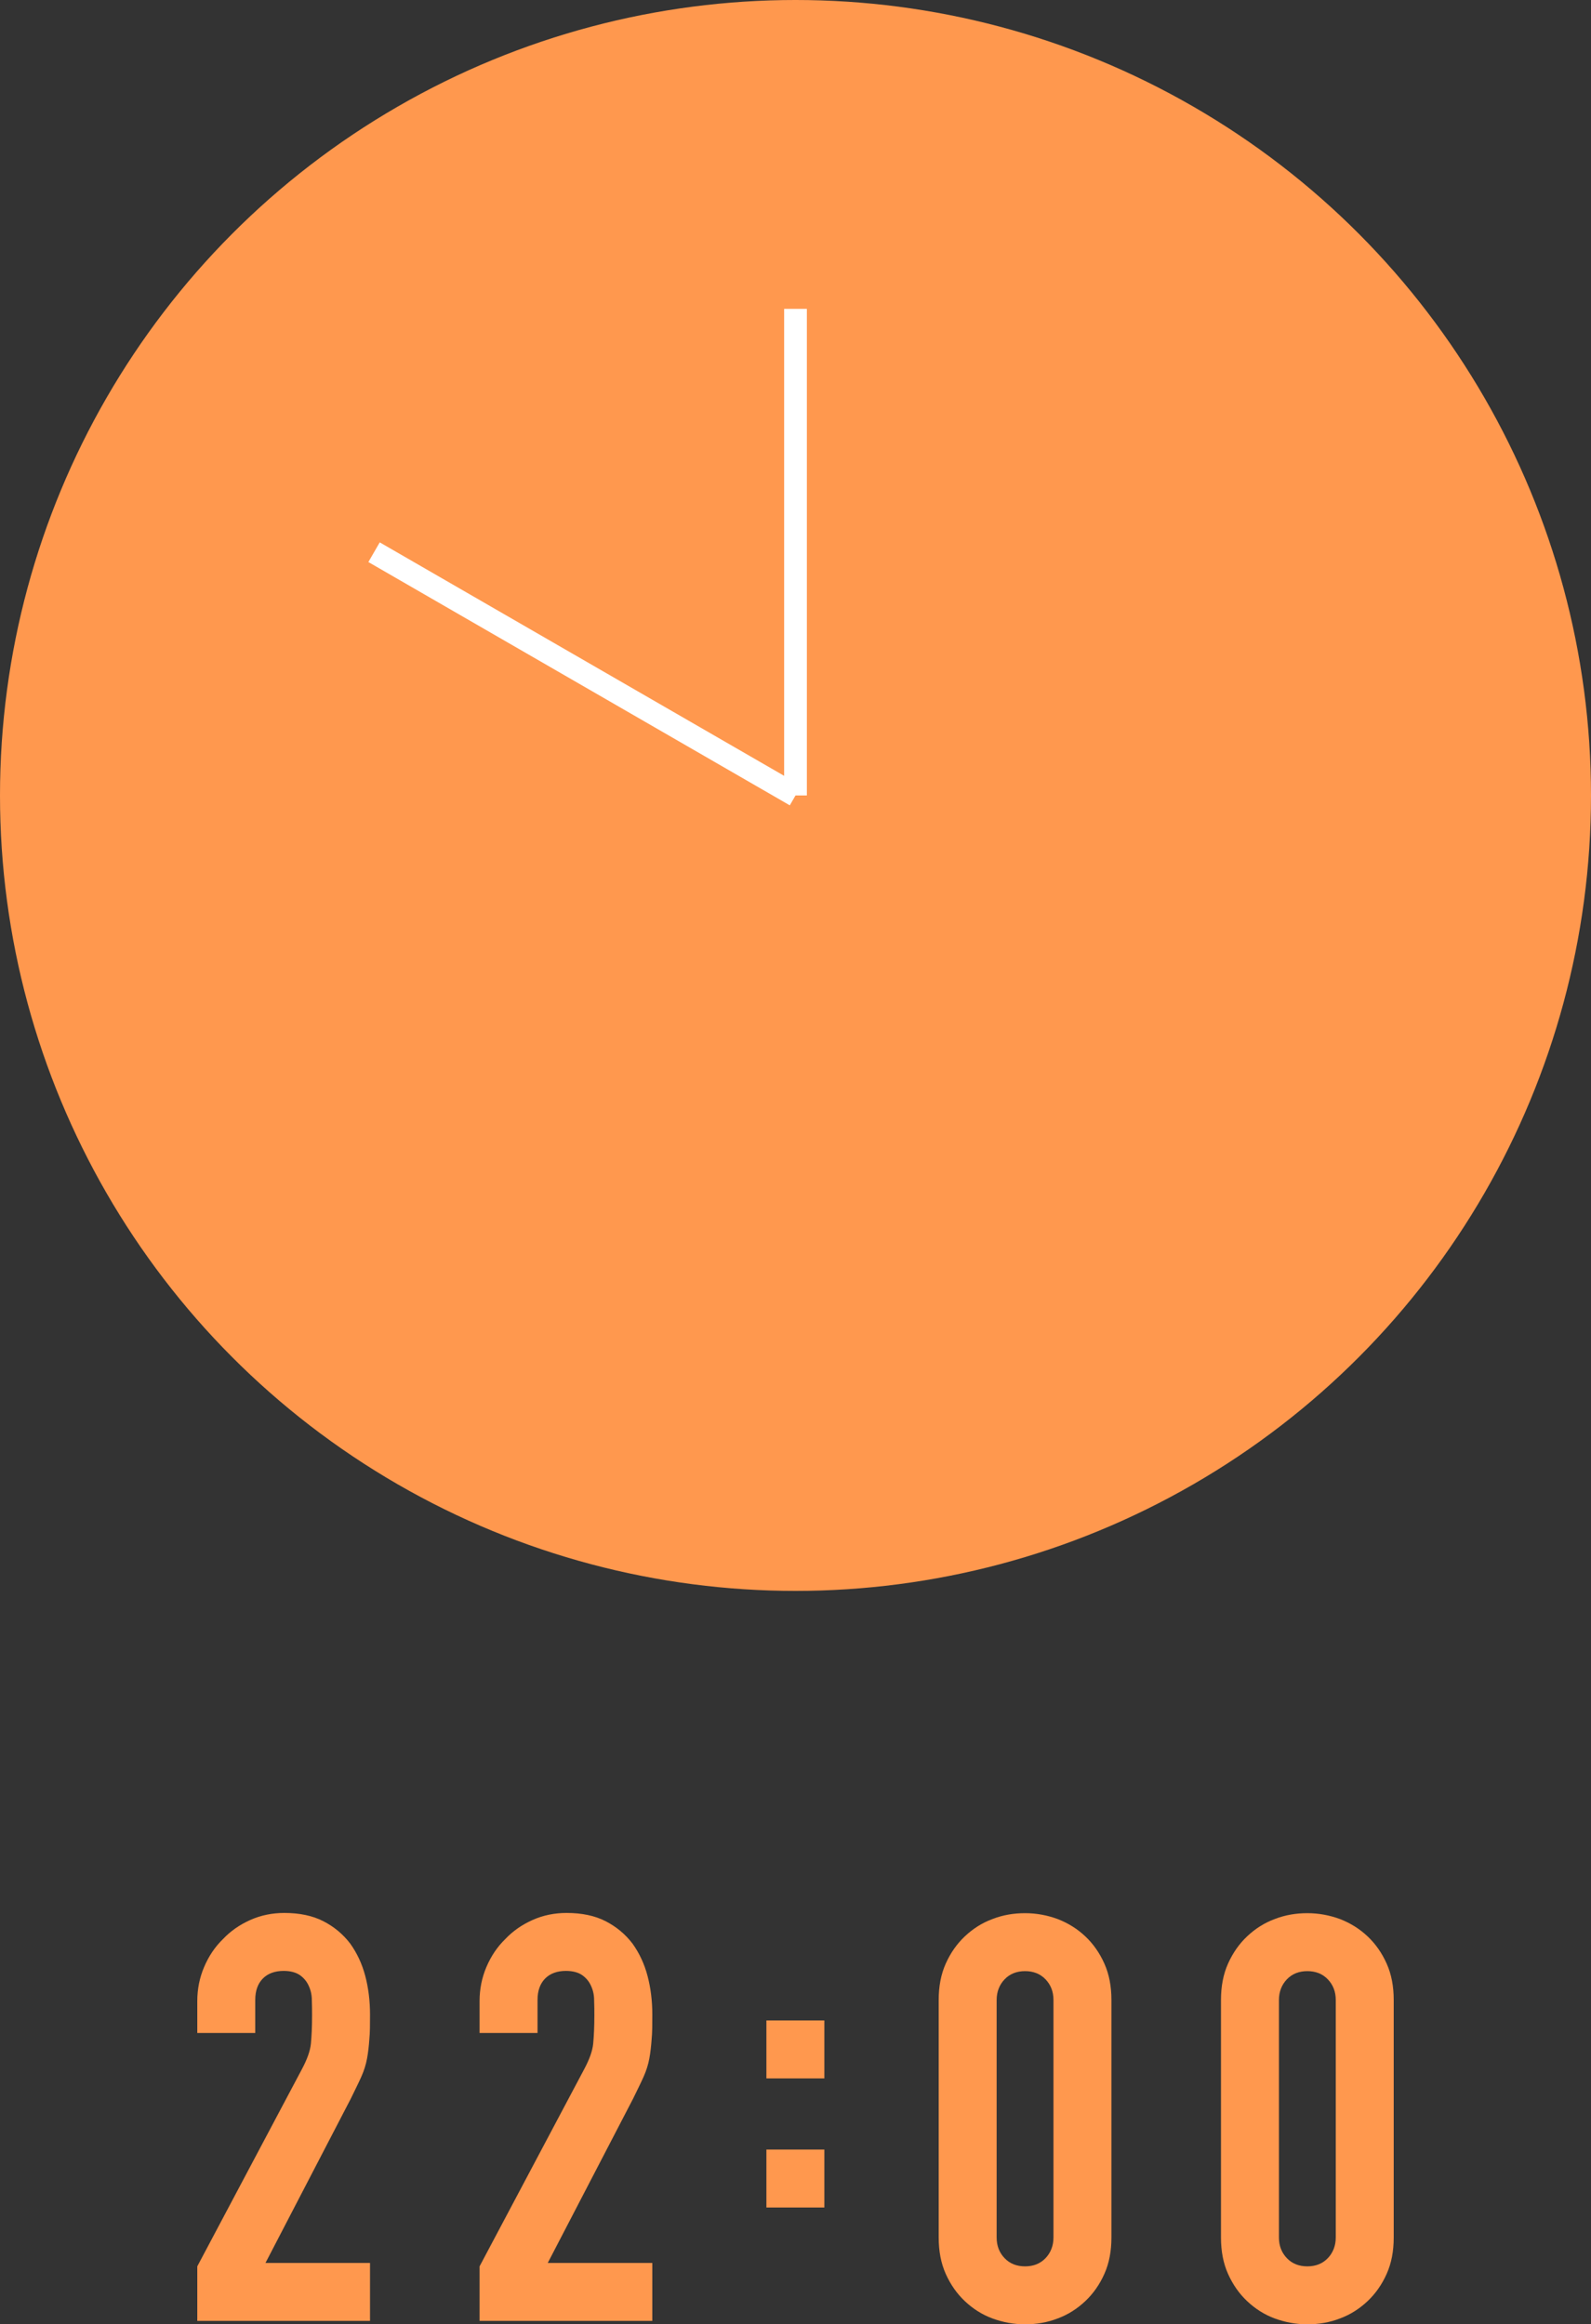
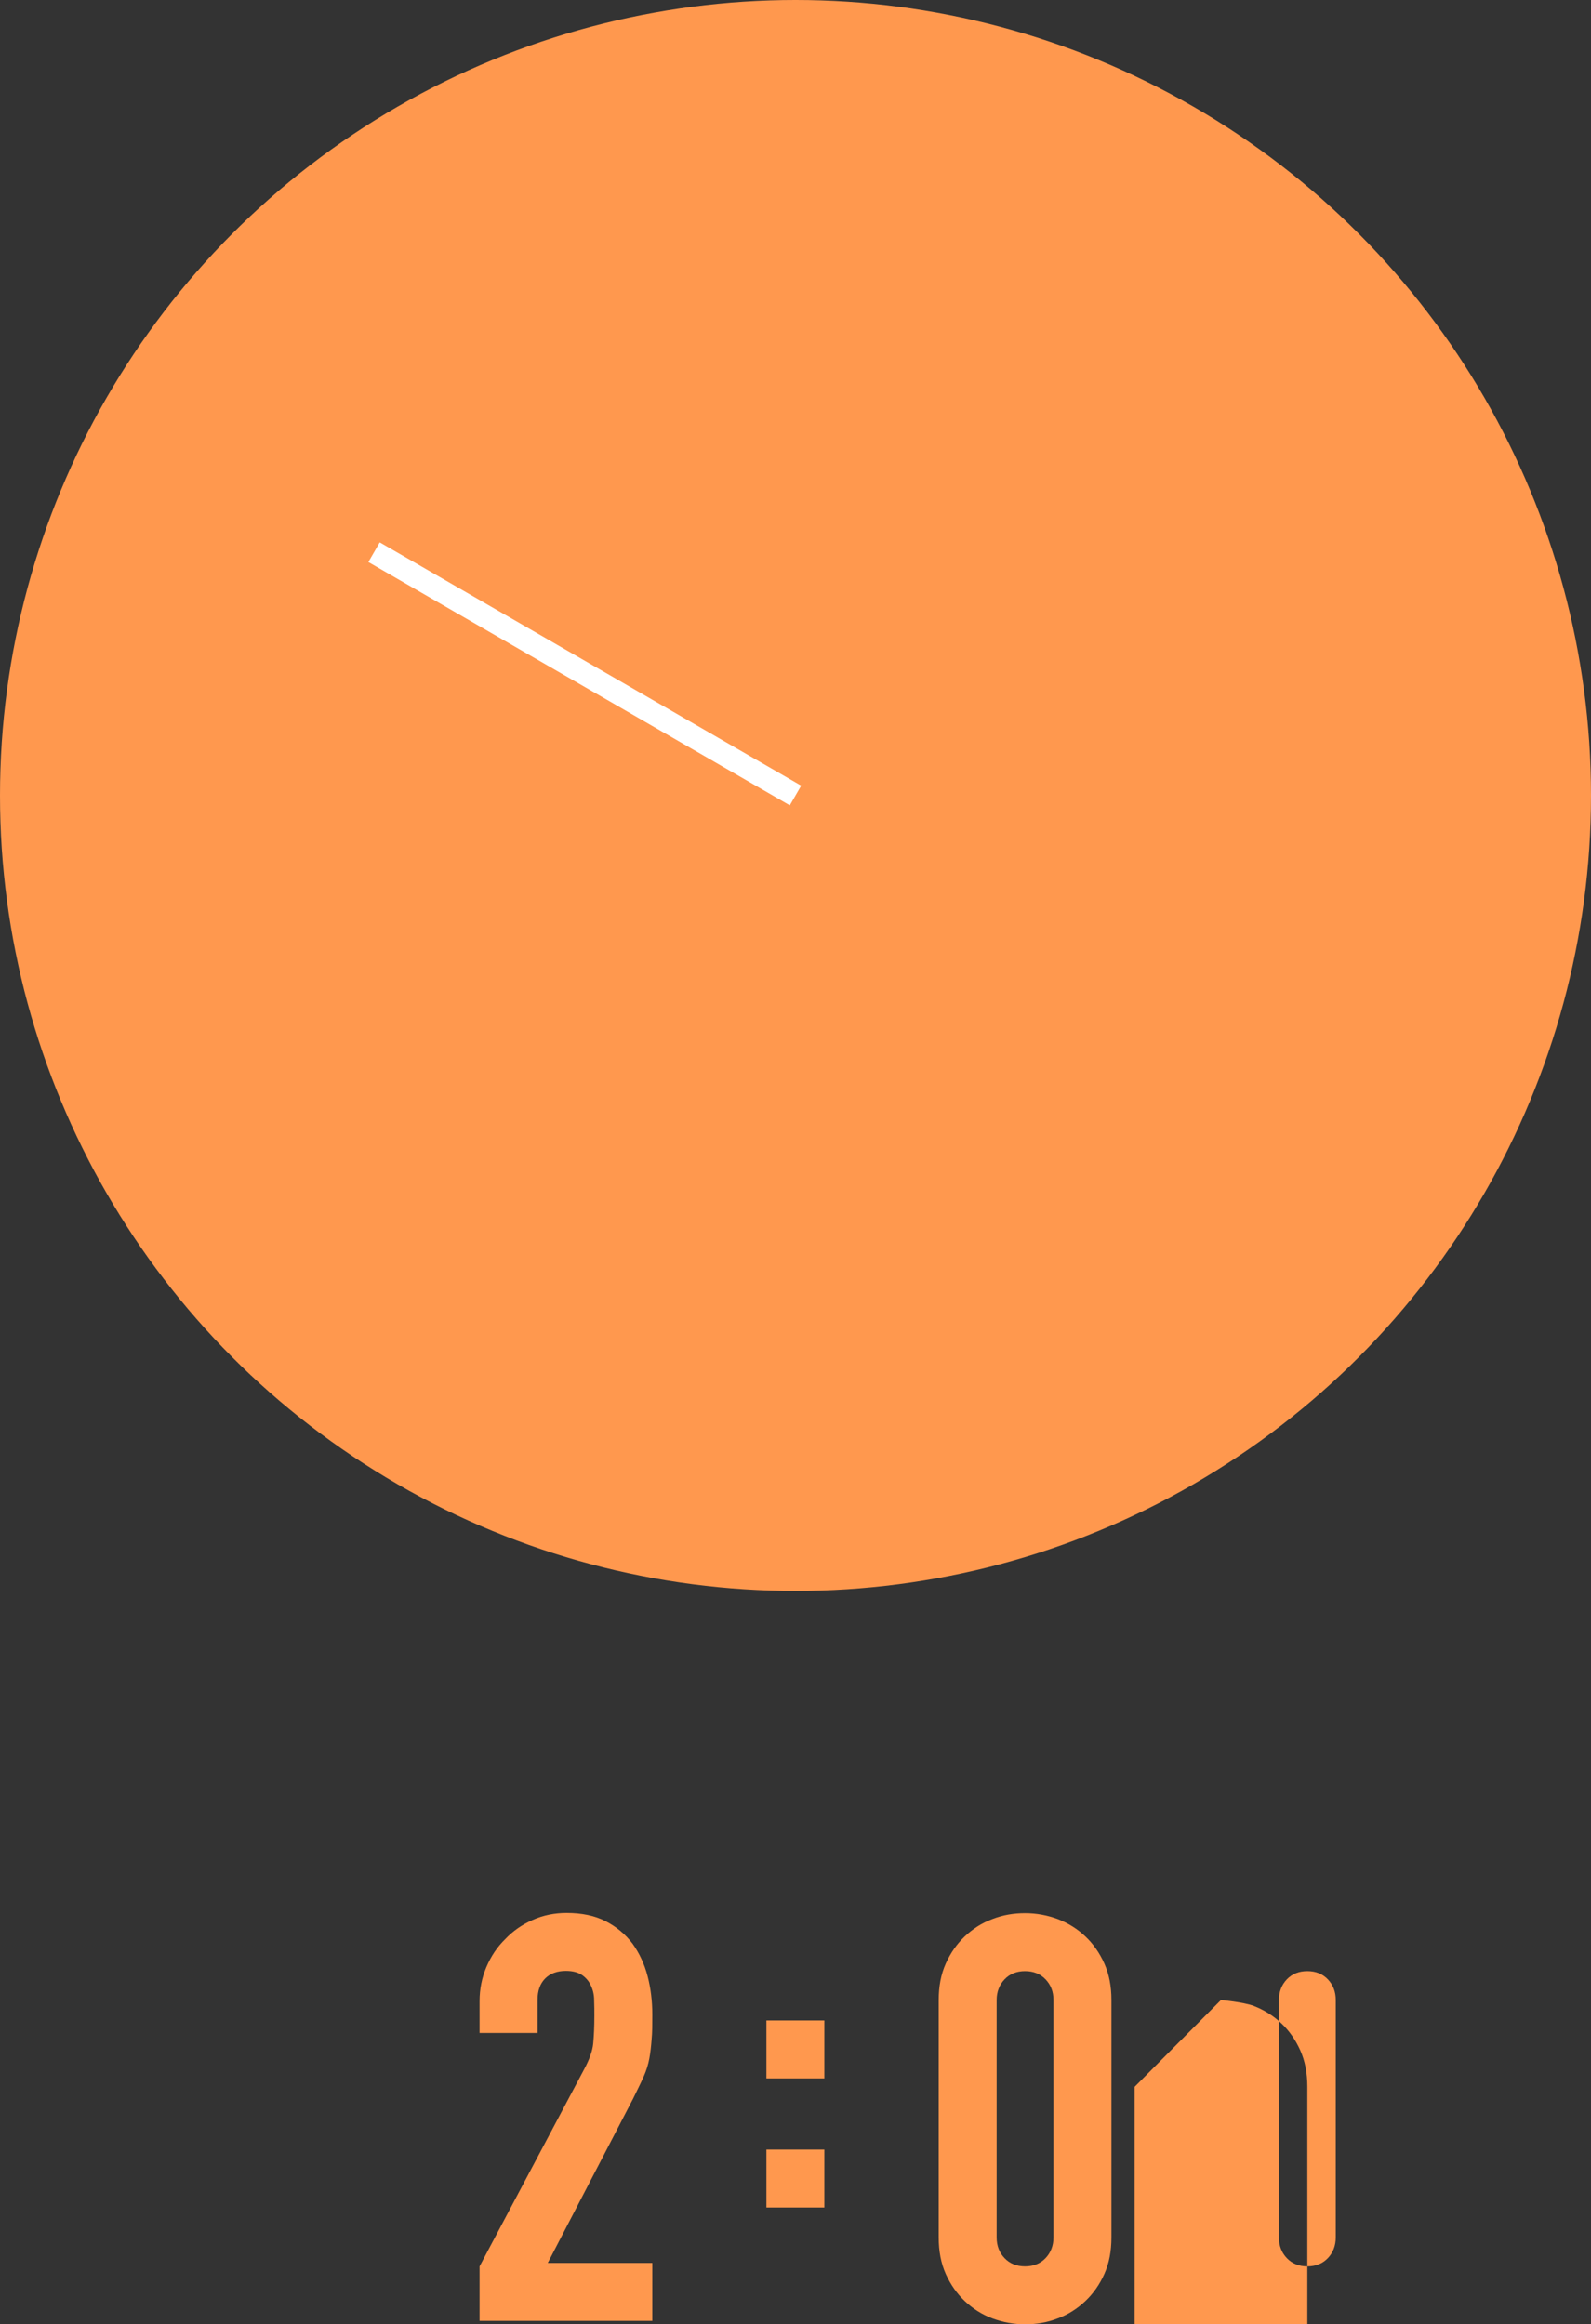
<svg xmlns="http://www.w3.org/2000/svg" id="_レイヤー_1" viewBox="0 0 70 102.27">
  <rect x="0" y="0" width="70" height="102.27" fill="#333333" stroke="none" />
  <defs>
    <style>.cls-1{fill:#ff984e;}.cls-1,.cls-2{stroke-width:0px;}.cls-2{fill:#fff;}</style>
  </defs>
-   <path class="cls-1" d="m8.68,102.12v-2.4l4.6-8.67c.23-.43.37-.81.4-1.14.03-.33.05-.73.05-1.21,0-.22,0-.45-.01-.69,0-.24-.05-.45-.14-.64-.08-.18-.21-.34-.38-.46s-.41-.19-.72-.19c-.38,0-.69.11-.91.33-.22.22-.34.53-.34.95v1.45h-2.55v-1.4c0-.53.1-1.03.3-1.5s.47-.88.83-1.23c.33-.35.73-.63,1.2-.84.47-.21.97-.31,1.5-.31.67,0,1.24.12,1.71.36.47.24.87.57,1.19.99.3.42.52.89.66,1.42.14.53.21,1.1.21,1.7,0,.43,0,.8-.03,1.09-.02.29-.05.57-.1.84-.05.27-.13.53-.25.8-.12.27-.28.59-.47.98l-3.75,7.22h4.6v2.55h-7.6Z" />
  <path class="cls-1" d="m21.1,102.12v-2.4l4.6-8.67c.23-.43.37-.81.4-1.14.03-.33.05-.73.05-1.21,0-.22,0-.45-.01-.69,0-.24-.05-.45-.14-.64-.08-.18-.21-.34-.38-.46s-.41-.19-.72-.19c-.38,0-.69.11-.91.33-.22.22-.34.53-.34.95v1.45h-2.55v-1.4c0-.53.1-1.03.3-1.5s.47-.88.83-1.23c.33-.35.73-.63,1.2-.84.47-.21.97-.31,1.5-.31.67,0,1.24.12,1.71.36.47.24.87.57,1.19.99.3.42.52.89.66,1.42.14.53.21,1.1.21,1.7,0,.43,0,.8-.03,1.09-.02.29-.05.57-.1.84-.05.27-.13.53-.25.8-.12.27-.28.59-.47.98l-3.75,7.22h4.6v2.55h-7.6Z" />
  <path class="cls-1" d="m33.72,91.45v-2.55h2.55v2.55h-2.55Zm0,5.68v-2.55h2.55v2.55h-2.55Z" />
  <path class="cls-1" d="m41.3,88c0-.6.1-1.13.31-1.6.21-.47.49-.87.84-1.2.35-.33.75-.59,1.21-.76.46-.18.94-.26,1.44-.26s.98.09,1.44.26c.46.18.86.43,1.21.76.35.33.63.73.84,1.2.21.47.31,1,.31,1.6v10.45c0,.6-.1,1.13-.31,1.6-.21.47-.49.87-.84,1.2s-.75.59-1.21.76c-.46.18-.94.26-1.44.26s-.98-.09-1.44-.26c-.46-.17-.86-.43-1.21-.76-.35-.33-.63-.73-.84-1.2s-.31-1-.31-1.6v-10.45Zm2.55,10.45c0,.37.12.67.35.91.23.24.53.36.9.36s.67-.12.9-.36c.23-.24.35-.55.35-.91v-10.45c0-.37-.12-.67-.35-.91-.23-.24-.53-.36-.9-.36s-.67.12-.9.36c-.23.24-.35.55-.35.91v10.45Z" />
-   <path class="cls-1" d="m53.72,88c0-.6.1-1.13.31-1.6.21-.47.49-.87.84-1.2.35-.33.75-.59,1.21-.76.46-.18.94-.26,1.44-.26s.98.09,1.44.26c.46.18.86.43,1.21.76.35.33.63.73.84,1.2.21.47.31,1,.31,1.6v10.45c0,.6-.1,1.13-.31,1.6-.21.47-.49.87-.84,1.2s-.75.59-1.21.76c-.46.18-.94.26-1.44.26s-.98-.09-1.44-.26c-.46-.17-.86-.43-1.21-.76-.35-.33-.63-.73-.84-1.2s-.31-1-.31-1.6v-10.45Zm2.55,10.45c0,.37.12.67.35.91.23.24.53.36.9.36s.67-.12.9-.36c.23-.24.35-.55.35-.91v-10.45c0-.37-.12-.67-.35-.91-.23-.24-.53-.36-.9-.36s-.67.12-.9.36c-.23.24-.35.55-.35.91v10.45Z" />
+   <path class="cls-1" d="m53.72,88s.98.09,1.44.26c.46.18.86.43,1.21.76.35.33.63.73.84,1.2.21.47.31,1,.31,1.6v10.45c0,.6-.1,1.13-.31,1.6-.21.47-.49.87-.84,1.2s-.75.59-1.21.76c-.46.18-.94.26-1.44.26s-.98-.09-1.44-.26c-.46-.17-.86-.43-1.21-.76-.35-.33-.63-.73-.84-1.2s-.31-1-.31-1.6v-10.45Zm2.55,10.45c0,.37.12.67.35.91.23.24.53.36.9.36s.67-.12.9-.36c.23-.24.35-.55.35-.91v-10.45c0-.37-.12-.67-.35-.91-.23-.24-.53-.36-.9-.36s-.67.12-.9.36c-.23.24-.35.55-.35.91v10.45Z" />
  <circle class="cls-1" cx="35" cy="35" r="35" />
-   <rect class="cls-2" x="34.5" y="13.59" width="1" height="21.41" />
  <rect class="cls-2" x="25.23" y="18.94" width="1" height="21.41" transform="translate(-12.81 37.11) rotate(-60)" />
</svg>